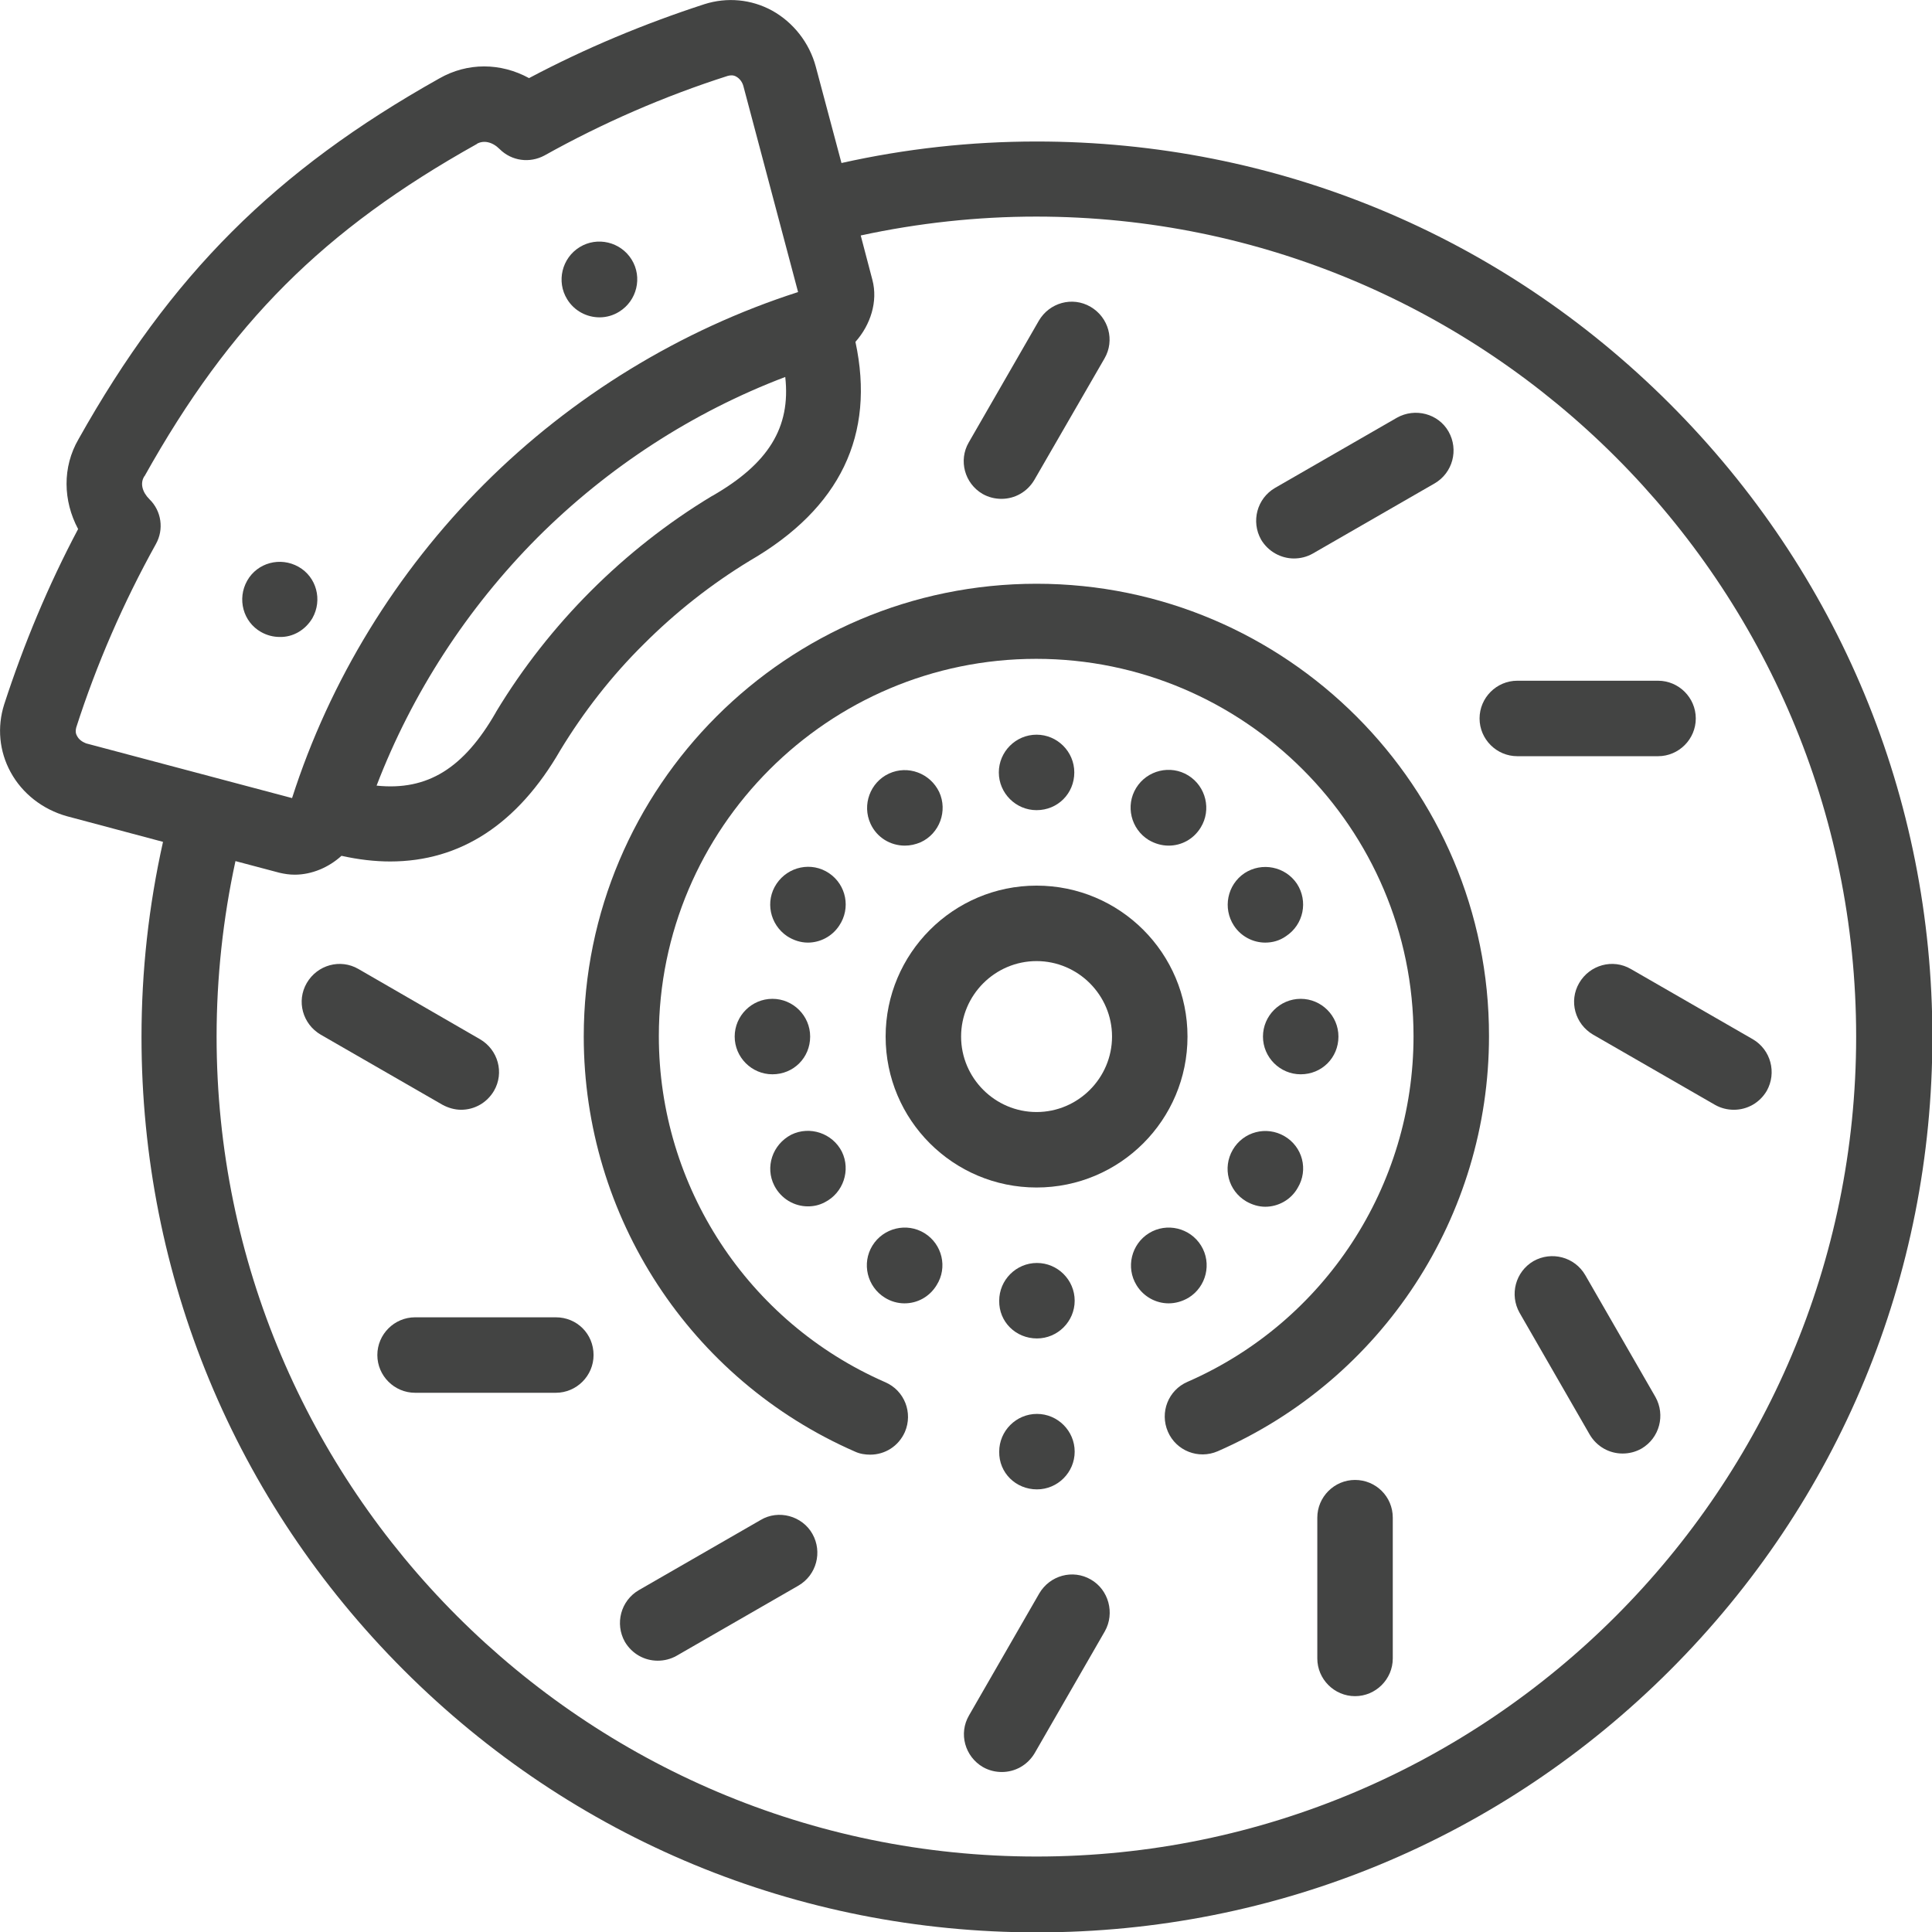
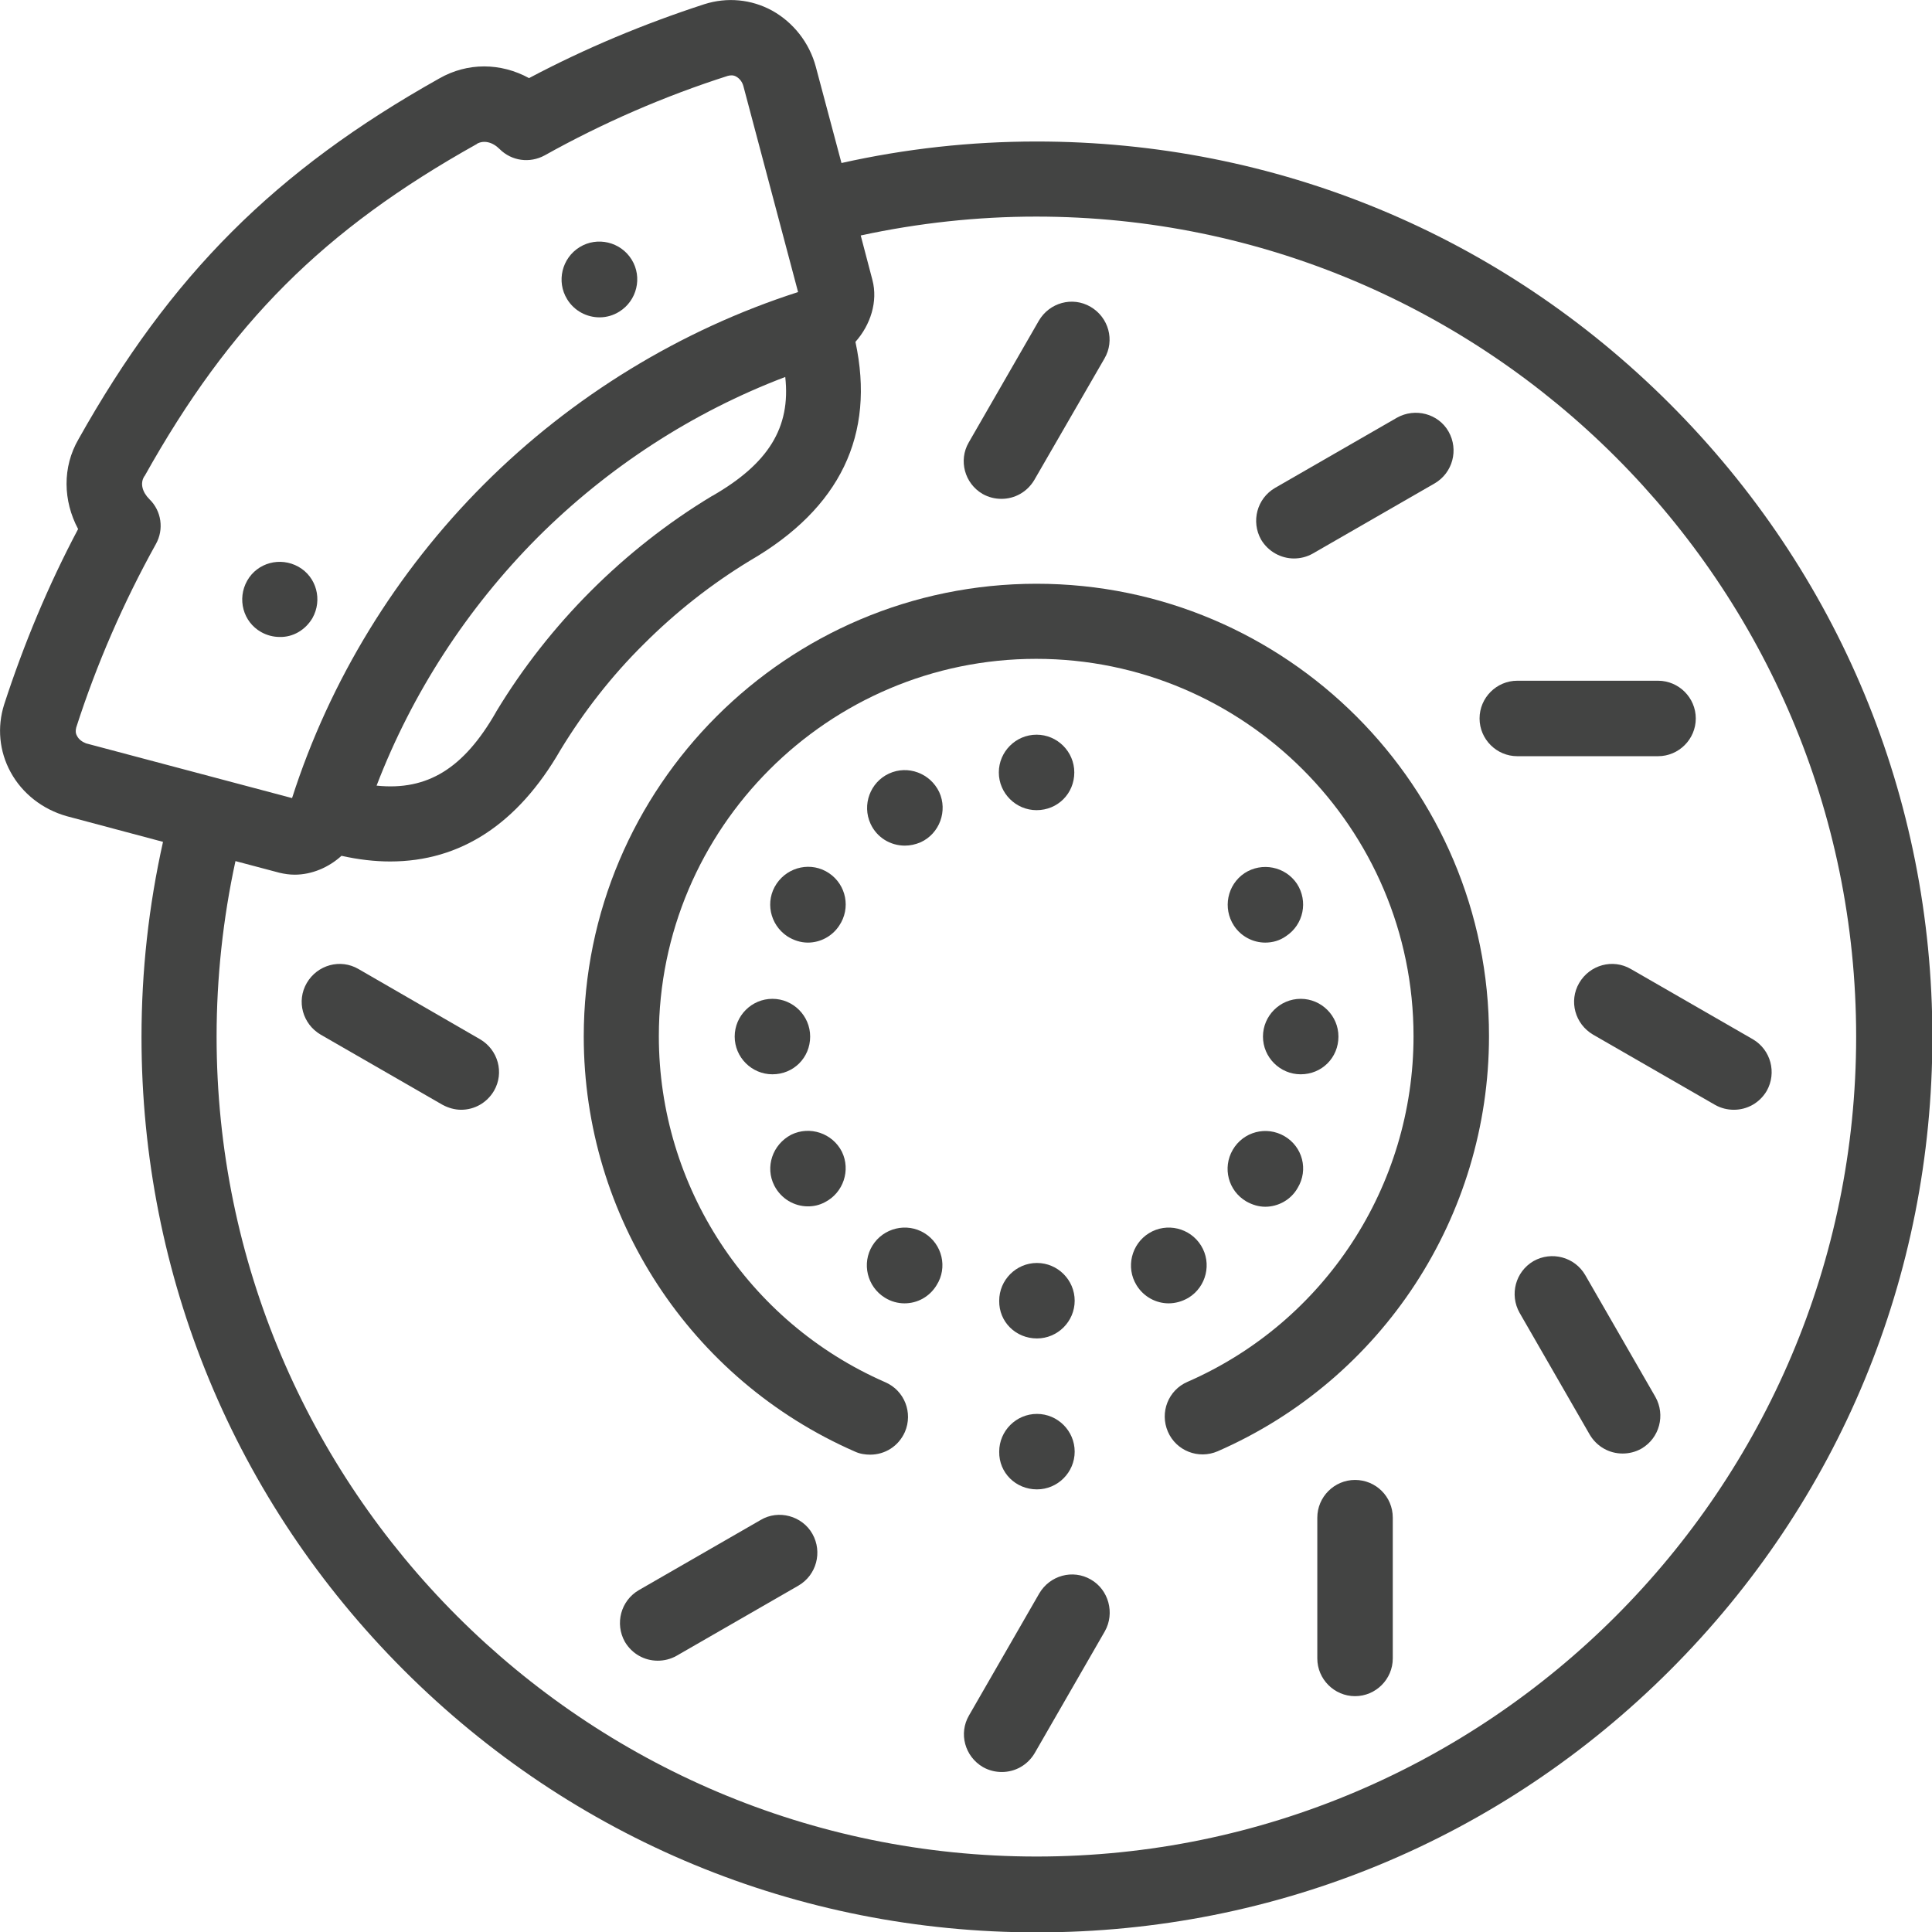
<svg xmlns="http://www.w3.org/2000/svg" version="1.1" id="Layer_1" x="0px" y="0px" viewBox="0 0 512 512" style="enable-background:new 0 0 512 512;" xml:space="preserve">
  <style type="text/css">
	.st0{fill:#434443;}
</style>
  <g>
    <g>
      <path class="st0" d="M442.5,107c-44.8-44.8-104.4-69.5-167.8-69.5c-17.4,0-34.7,1.9-51.7,5.7l-6.8-25.5c-1.7-6.4-6-11.8-11.6-14.9    c-5.5-3-11.9-3.6-17.9-1.7c-16,5.2-31.6,11.7-46.5,19.6c-7.5-4.1-16.3-4.2-23.8,0.1c-43.5,24.4-71.2,52.1-95.6,95.6    c-4.3,7.4-4.1,16.3-0.1,23.8c-7.9,14.9-14.4,30.5-19.6,46.5v0c-1.9,6-1.3,12.4,1.7,17.9c3.1,5.7,8.5,9.9,14.9,11.7l25.5,6.8    c-3.8,17-5.7,34.3-5.7,51.7c0,63.4,24.7,123,69.5,167.8c44.8,44.8,104.4,69.5,167.8,69.5s123-24.7,167.8-69.5    c44.8-44.8,69.5-104.4,69.5-167.8S487.3,151.8,442.5,107L442.5,107z M188.8,131.4c-0.1,0-0.1,0.1-0.2,0.1    c-11.6,7-22.4,15.5-32,25.1c-9.6,9.6-18.1,20.4-25.1,32c0,0.1-0.1,0.1-0.1,0.2c-8.5,14.8-18.1,20.8-31.6,19.4    c9.4-24.5,24-47,42.6-65.7c18.7-18.7,41.2-33.3,65.7-42.6C209.6,113.3,203.6,122.9,188.8,131.4z M20.4,195    c-0.4-0.7-0.4-1.4-0.2-2.2c5.4-16.8,12.5-33.1,21.1-48.6c2.2-3.9,1.5-8.8-1.7-11.9c-1.9-1.9-2.5-4.2-1.4-6c0,0,0-0.1,0.1-0.1    c22.7-40.6,47.4-65.3,88-88c0,0,0.1,0,0.1-0.1c1.8-1,4.1-0.5,6,1.4c3.2,3.2,8,3.8,11.9,1.7c15.4-8.6,31.7-15.7,48.6-21.1    c0.8-0.2,1.5-0.2,2.2,0.2c0.9,0.5,1.6,1.4,1.9,2.5l14.5,54.6c-31.1,10-59.9,27.6-83.2,50.9c-23.3,23.3-40.9,52-50.9,83.2    l-54.6-14.5C21.8,196.6,20.9,196,20.4,195L20.4,195z M274.7,492c-119.8,0-217.3-97.5-217.3-217.3c0-15.6,1.7-31.3,5-46.5l11.7,3.1    c1.3,0.3,2.6,0.5,4,0.5c4.5,0,9-1.9,12.4-5c4.5,1,8.8,1.5,12.9,1.5c18.6,0,33.8-9.9,45.1-29.5c6.2-10.2,13.6-19.7,22.1-28.1    c8.5-8.5,17.9-15.9,28.1-22.1c24-13.9,33.3-33.4,28-58c4-4.5,6-10.7,4.5-16.4l-3.1-11.8c15.3-3.3,30.9-5,46.5-5    c119.8,0,217.3,97.5,217.3,217.3S394.5,492,274.7,492L274.7,492z" />
      <path class="st0" d="M82.8,163.8c2.7-4.8,1.1-10.9-3.7-13.6c-4.8-2.7-10.9-1.1-13.6,3.7l0,0c-2.7,4.8-1.1,10.9,3.7,13.6    c1.6,0.9,3.3,1.3,4.9,1.3C77.6,168.9,80.9,167,82.8,163.8z" />
      <path class="st0" d="M158.9,84.1c1.8,0,3.6-0.5,5.2-1.5c4.7-2.9,6.2-9.1,3.3-13.8c-2.9-4.7-9.1-6.2-13.8-3.3l0,0    c-4.7,2.9-6.2,9.1-3.3,13.8C152.2,82.4,155.5,84.1,158.9,84.1z" />
      <path class="st0" d="M274.7,154.7c-66.2,0-120,53.8-120,120c0,47.7,28.2,90.9,71.9,110c1.3,0.6,2.7,0.8,4,0.8c3.9,0,7.5-2.2,9.2-6    c2.2-5.1-0.1-11-5.2-13.2c-36.4-15.9-60-51.9-60-91.7c0-55.1,44.9-100,100-100s100,44.9,100,100c0,39.7-23.5,75.7-59.9,91.6    c-5.1,2.2-7.4,8.1-5.2,13.2c2.2,5.1,8.1,7.4,13.2,5.2c43.7-19.1,71.9-62.3,71.9-110C394.7,208.6,340.9,154.7,274.7,154.7    L274.7,154.7z" />
      <path class="st0" d="M284.7,204.7c0-5.5-4.5-10-10-10h0c-5.5,0-10,4.5-10,10c0,5.5,4.5,10,10,10    C280.3,214.7,284.7,210.3,284.7,204.7z" />
      <path class="st0" d="M235.6,205L235.6,205c-5,2.3-7.2,8.3-4.9,13.3c1.7,3.7,5.3,5.8,9.1,5.8c1.4,0,2.8-0.3,4.2-0.9    c5-2.3,7.2-8.3,4.9-13.3C246.5,204.9,240.6,202.7,235.6,205L235.6,205z" />
      <path class="st0" d="M219.7,231.4c-4.6-3.1-10.8-1.8-13.9,2.8l0,0c-3.1,4.6-1.8,10.8,2.8,13.9c1.7,1.1,3.6,1.7,5.5,1.7    c3.2,0,6.4-1.6,8.3-4.5C225.5,240.7,224.3,234.5,219.7,231.4L219.7,231.4z" />
      <path class="st0" d="M214.7,274.7c0-5.5-4.5-10-10-10c-5.5,0-10,4.5-10,10v0c0,5.5,4.5,10,10,10    C210.3,284.7,214.7,280.3,214.7,274.7z" />
      <path class="st0" d="M205.2,314.2c1.8,3.5,5.3,5.5,8.9,5.5c1.5,0,3-0.3,4.5-1.1c4.9-2.5,6.9-8.5,4.5-13.4    c-2.5-4.9-8.5-6.9-13.4-4.5C204.7,303.3,202.7,309.3,205.2,314.2L205.2,314.2z" />
      <path class="st0" d="M245,326.8c-4.7-2.9-10.9-1.4-13.8,3.3c-2.9,4.7-1.4,10.9,3.3,13.8l0,0c1.6,1,3.4,1.5,5.2,1.5    c3.4,0,6.6-1.7,8.5-4.8C251.2,335.9,249.7,329.7,245,326.8z" />
      <path class="st0" d="M274.8,354.7c5.5,0,10-4.5,10-10c0-5.5-4.5-10-10-10c-5.5,0-10,4.5-10,10    C264.7,350.3,269.2,354.7,274.8,354.7L274.8,354.7z" />
      <path class="st0" d="M315,343.9L315,343.9c4.7-2.9,6.2-9.1,3.3-13.8c-2.9-4.7-9.1-6.2-13.8-3.3c-4.7,2.9-6.2,9.1-3.3,13.8    c1.9,3.1,5.2,4.8,8.5,4.8C311.5,345.4,313.3,344.9,315,343.9L315,343.9z" />
      <path class="st0" d="M340.4,301.1c-4.8-2.8-10.9-1.2-13.7,3.6c-2.8,4.8-1.2,10.9,3.6,13.7c1.6,0.9,3.3,1.4,5,1.4    c3.4,0,6.8-1.8,8.6-5l0,0C346.8,310,345.2,303.9,340.4,301.1L340.4,301.1z" />
      <path class="st0" d="M354.7,274.7L354.7,274.7c0-5.5-4.5-10-10-10c-5.5,0-10,4.5-10,10c0,5.5,4.5,10,10,10    C350.3,284.7,354.7,280.3,354.7,274.7z" />
      <path class="st0" d="M343.7,234.2c-3.1-4.6-9.3-5.8-13.9-2.8c-4.6,3.1-5.8,9.3-2.8,13.9c1.9,2.9,5.1,4.5,8.3,4.5    c1.9,0,3.8-0.5,5.5-1.7C345.5,245,346.7,238.8,343.7,234.2L343.7,234.2z" />
-       <path class="st0" d="M309.7,224.1c3.4,0,6.6-1.7,8.5-4.8c2.9-4.7,1.4-10.9-3.3-13.8l0,0c-4.7-2.9-10.9-1.4-13.8,3.3    c-2.9,4.7-1.4,10.9,3.3,13.8C306.1,223.6,307.9,224.1,309.7,224.1L309.7,224.1z" />
-       <path class="st0" d="M234.7,274.7c0,22.1,17.9,40,40,40s40-17.9,40-40c0-22.1-17.9-40-40-40S234.7,252.7,234.7,274.7z     M274.7,254.7c11,0,20,9,20,20s-9,20-20,20s-20-9-20-20S263.7,254.7,274.7,254.7z" />
      <path class="st0" d="M260.4,130.9c1.6,0.9,3.3,1.3,5,1.3c3.5,0,6.8-1.8,8.7-5L292.7,95c2.8-4.8,1.1-10.9-3.7-13.7    c-4.8-2.8-10.9-1.1-13.7,3.7l-18.6,32.3C254,122,255.6,128.1,260.4,130.9z" />
      <path class="st0" d="M122.2,294.1c3.5,0,6.8-1.8,8.7-5c2.8-4.8,1.1-10.9-3.7-13.7L95,256.8c-4.8-2.8-10.9-1.1-13.7,3.7    c-2.8,4.8-1.1,10.9,3.7,13.7l32.3,18.6C118.8,293.6,120.5,294.1,122.2,294.1z" />
-       <path class="st0" d="M147.3,349.1h-37.3c-5.5,0-10,4.5-10,10c0,5.5,4.5,10,10,10h37.3c5.5,0,10-4.5,10-10    C157.3,353.5,152.9,349.1,147.3,349.1z" />
      <path class="st0" d="M201.6,402.8l-32.3,18.6c-4.8,2.8-6.4,8.9-3.7,13.7c1.9,3.2,5.2,5,8.7,5c1.7,0,3.4-0.4,5-1.3l32.3-18.6    c4.8-2.8,6.4-8.9,3.7-13.7S206.3,400,201.6,402.8z" />
      <path class="st0" d="M289.1,418.6c-4.8-2.8-10.9-1.1-13.7,3.7l-18.6,32.3c-2.8,4.8-1.1,10.9,3.7,13.7c1.6,0.9,3.3,1.3,5,1.3    c3.5,0,6.8-1.8,8.7-5l18.6-32.3C295.5,427.5,293.8,421.3,289.1,418.6L289.1,418.6z" />
      <path class="st0" d="M359.1,392.2c-5.5,0-10,4.5-10,10v37.3c0,5.5,4.5,10,10,10c5.5,0,10-4.5,10-10v-37.3    C369.1,396.6,364.6,392.2,359.1,392.2z" />
      <path class="st0" d="M420.1,337.9c-2.8-4.8-8.9-6.4-13.7-3.7c-4.8,2.8-6.4,8.9-3.7,13.7l18.6,32.3c1.9,3.2,5.2,5,8.7,5    c1.7,0,3.4-0.4,5-1.3c4.8-2.8,6.4-8.9,3.7-13.7L420.1,337.9z" />
      <path class="st0" d="M464.5,275.4l-32.3-18.6c-4.8-2.8-10.9-1.1-13.7,3.7c-2.8,4.8-1.1,10.9,3.7,13.7l32.3,18.6    c1.6,0.9,3.3,1.3,5,1.3c3.5,0,6.8-1.8,8.7-5C470.9,284.3,469.3,278.2,464.5,275.4L464.5,275.4z" />
      <path class="st0" d="M439.4,200.4c5.5,0,10-4.5,10-10s-4.5-10-10-10h-37.3c-5.5,0-10,4.5-10,10s4.5,10,10,10H439.4z" />
      <path class="st0" d="M342.9,148c1.7,0,3.4-0.4,5-1.3l32.3-18.6c4.8-2.8,6.4-8.9,3.7-13.7s-8.9-6.4-13.7-3.7l-32.3,18.6    c-4.8,2.8-6.4,8.9-3.7,13.7C336.1,146.2,339.5,148,342.9,148L342.9,148z" />
      <path class="st0" d="M274.8,394.7c5.5,0,10-4.5,10-10c0-5.5-4.5-10-10-10h0c-5.5,0-10,4.5-10,10    C264.7,390.3,269.2,394.7,274.8,394.7z" />
    </g>
  </g>
</svg>